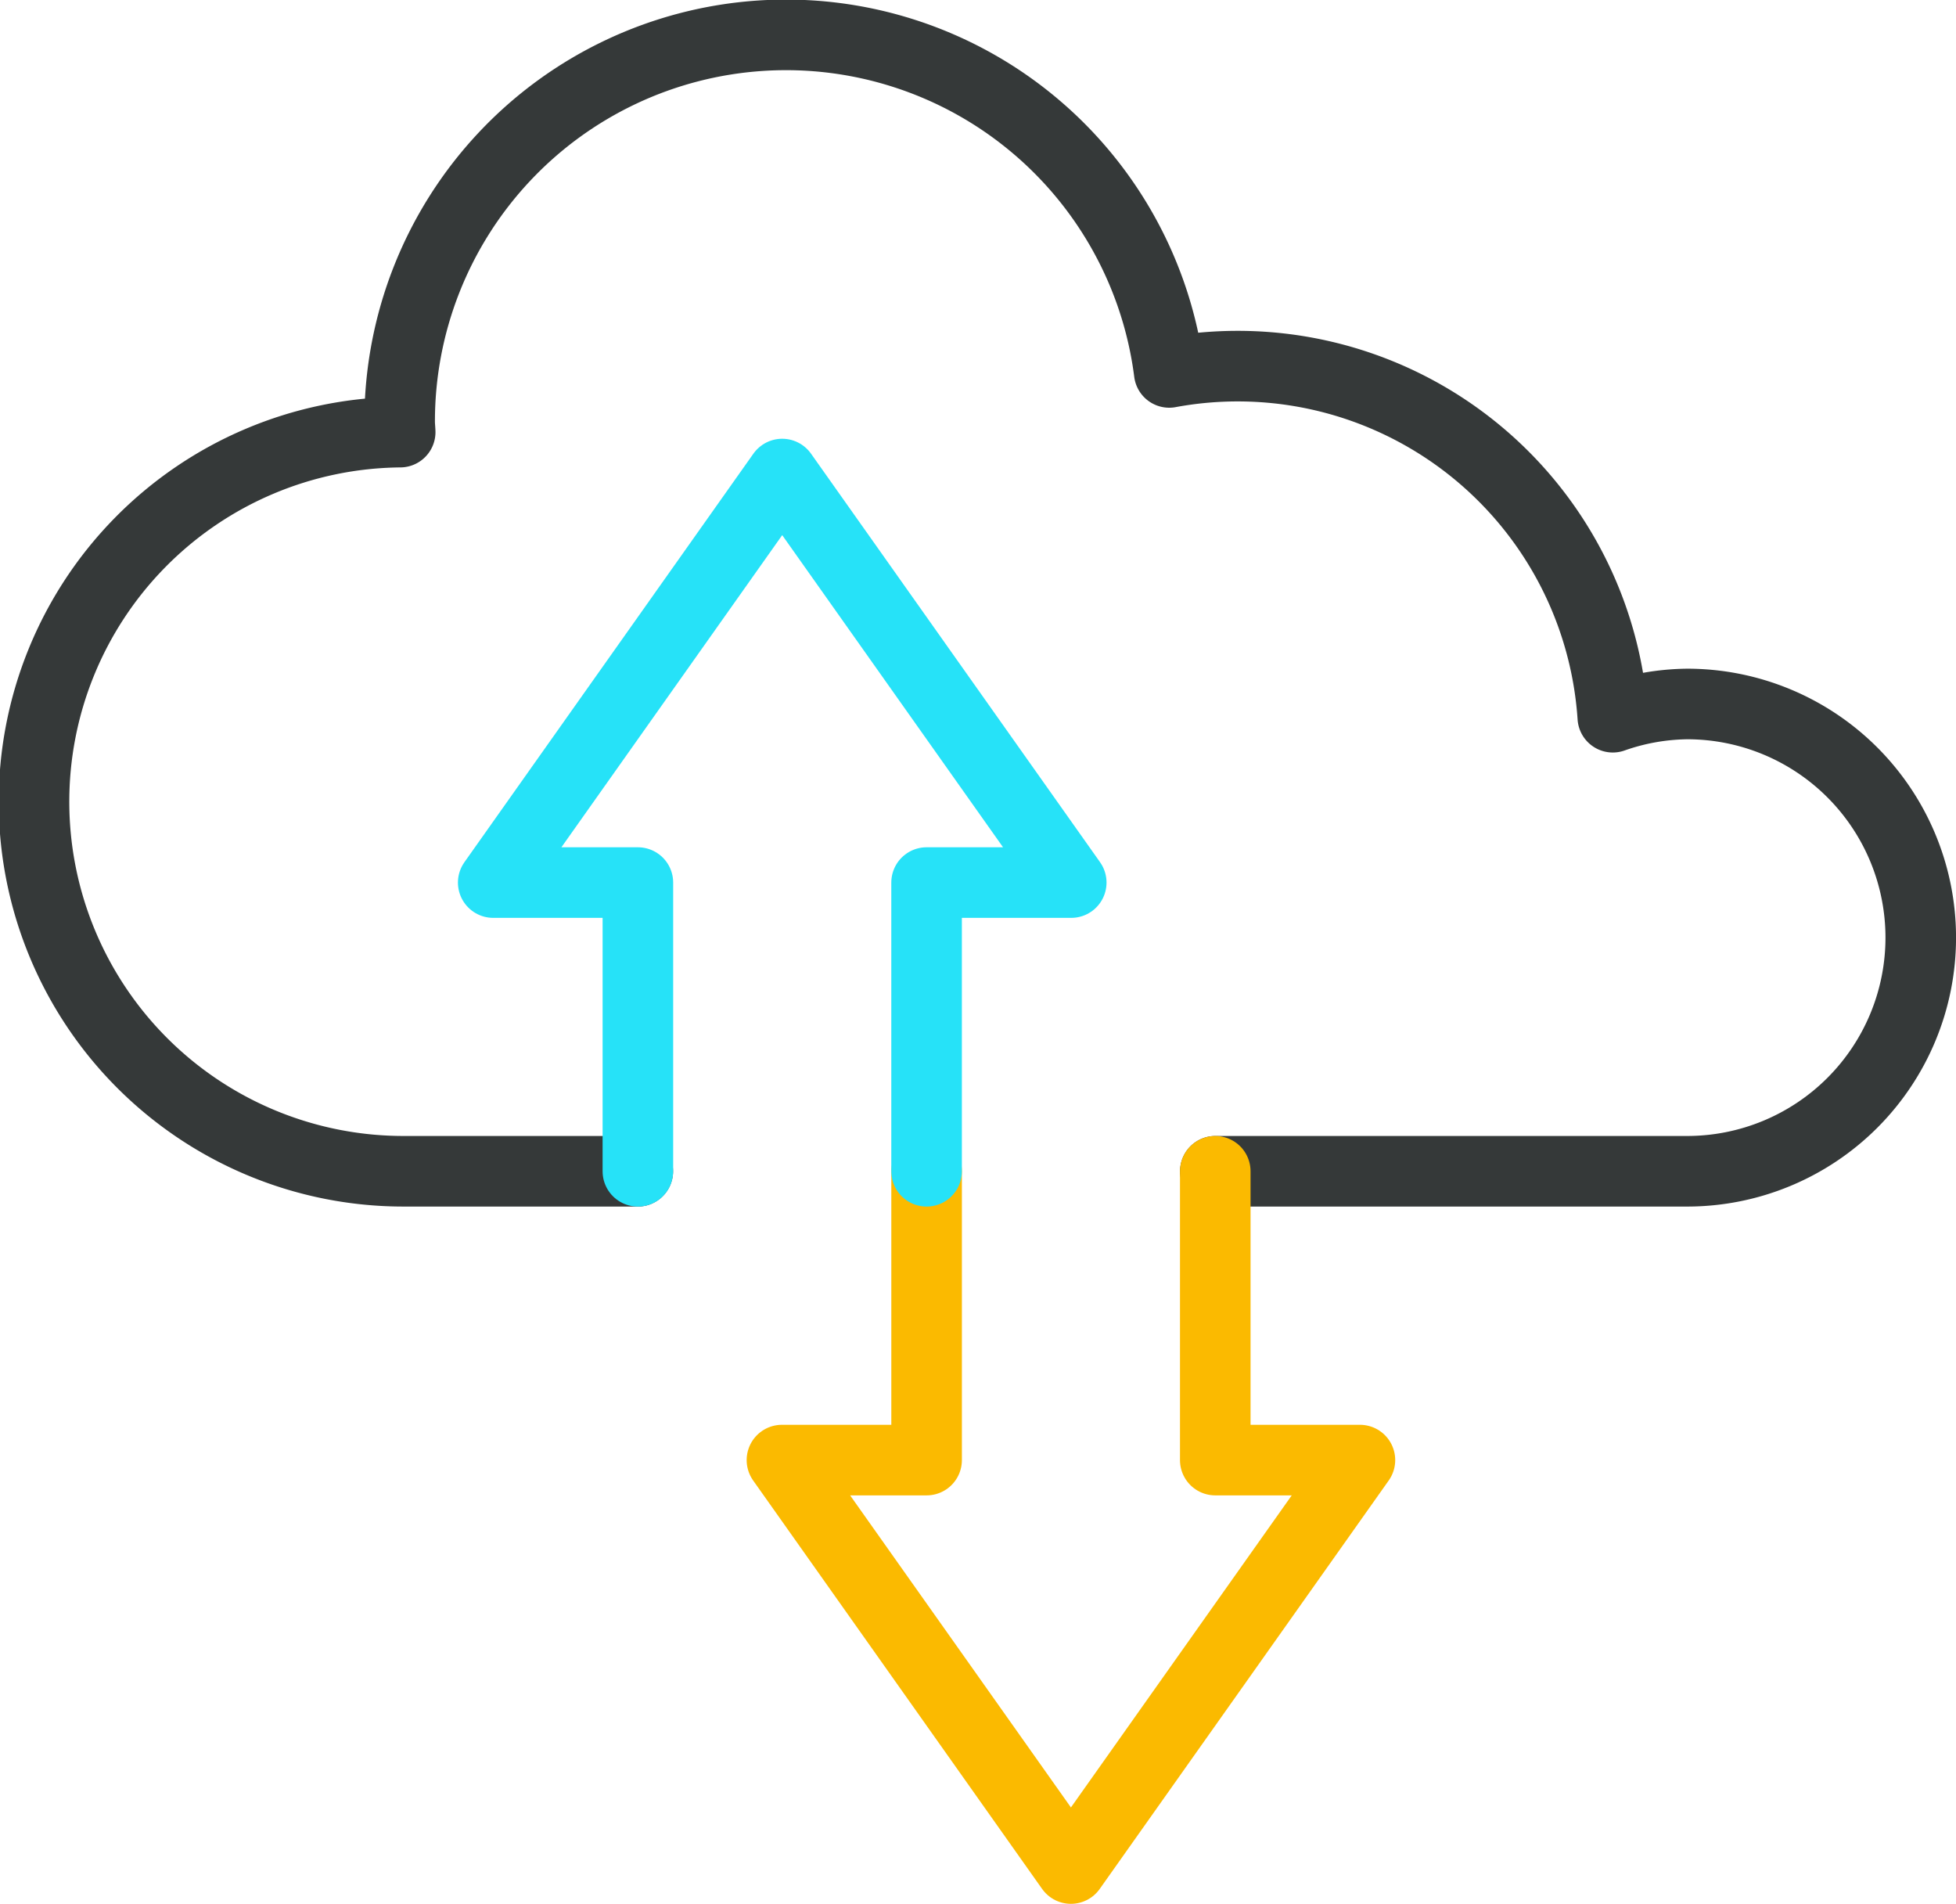
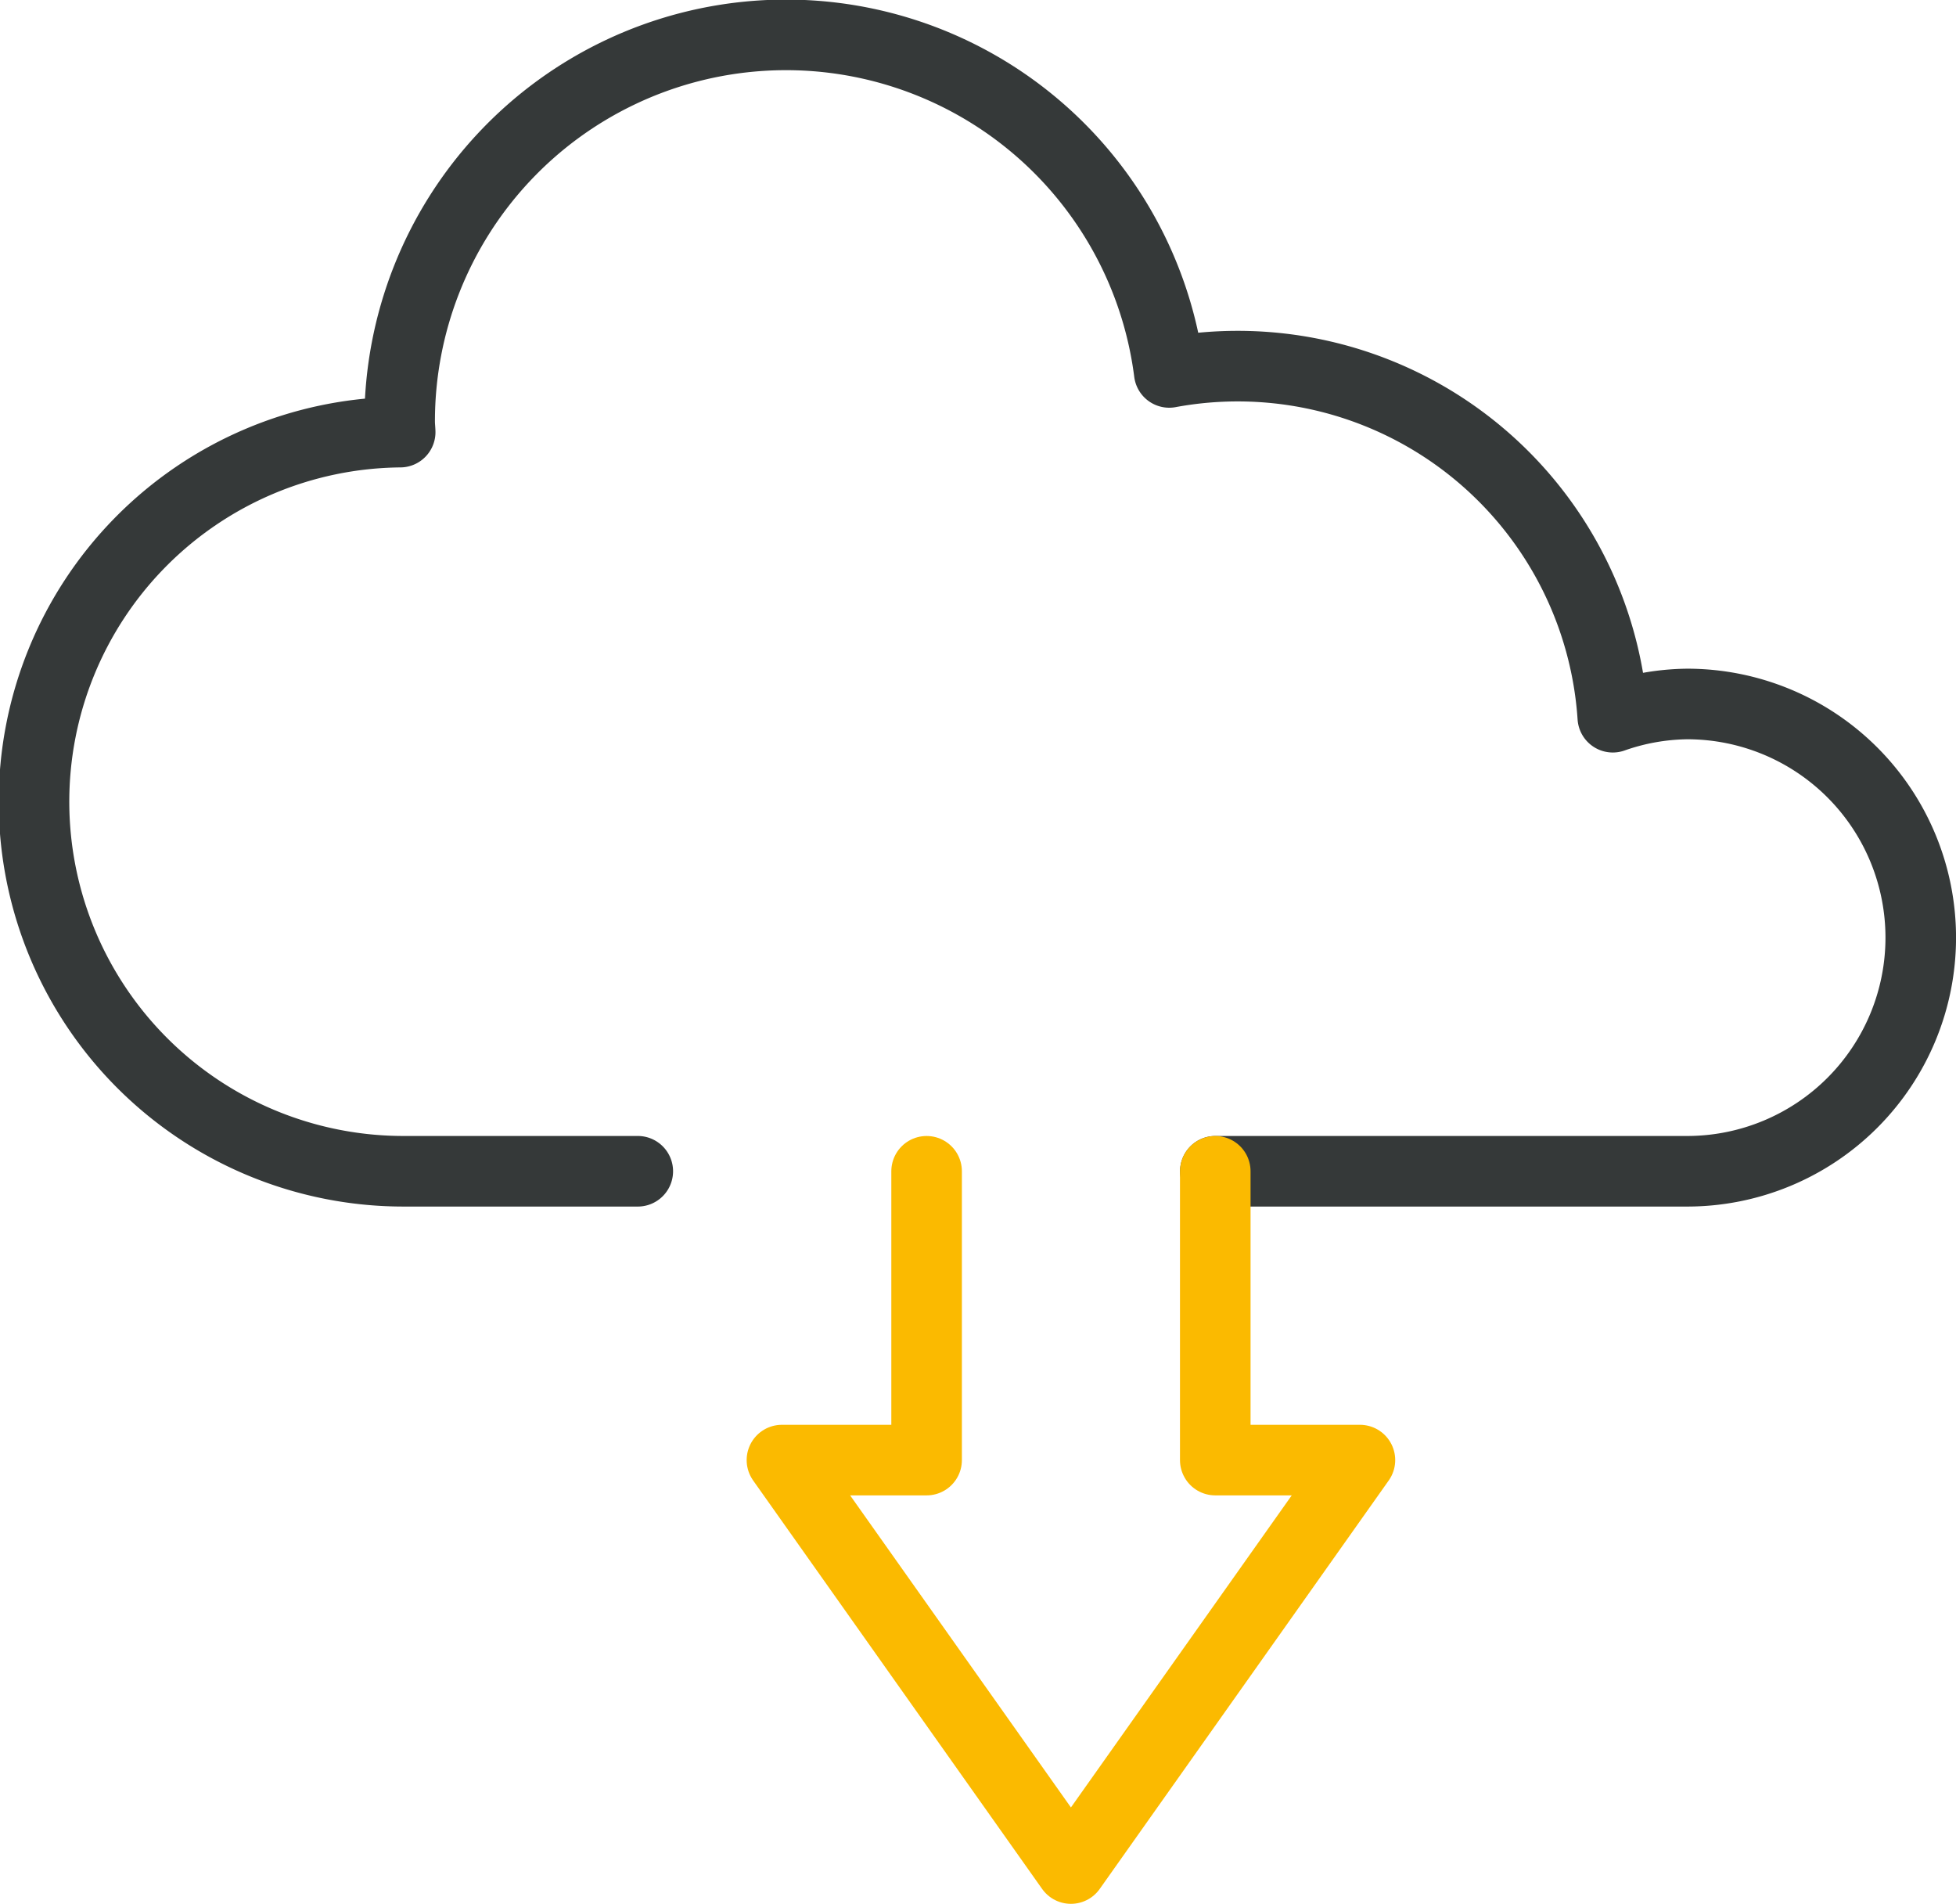
<svg xmlns="http://www.w3.org/2000/svg" width="110.875" height="107.894" viewBox="0 0 110.875 107.894">
  <defs>
    <style>.a,.b,.c{fill:none;stroke-linecap:round;stroke-linejoin:round;stroke-width:4px;}.a{stroke:#353939;}.b{stroke:#fbba00;}.c{stroke:#26e2f8;}</style>
  </defs>
  <g transform="translate(2 2)">
    <g transform="translate(0 0)">
      <path class="a" d="M914.9,98.8h26.744a13.241,13.241,0,1,0,0-26.482,13.108,13.108,0,0,0-4.215.75,21.308,21.308,0,0,0-25.143-19.54,21.9,21.9,0,0,0-43.624,2.806c0,.194.024.383.03.577A20.945,20.945,0,0,0,868.96,98.8h13.2" transform="translate(-848.008 -34.422)" />
      <path class="b" d="M878.89,68.925V85.292h-8.2l16.381,23.148,16.382-23.148h-8.2V68.925" transform="translate(-828.366 -4.546)" />
-       <path class="c" d="M870.119,87.262V70.9h-8.2L878.3,47.748,894.684,70.9h-8.2V87.262" transform="translate(-835.961 -22.883)" />
    </g>
  </g>
</svg>